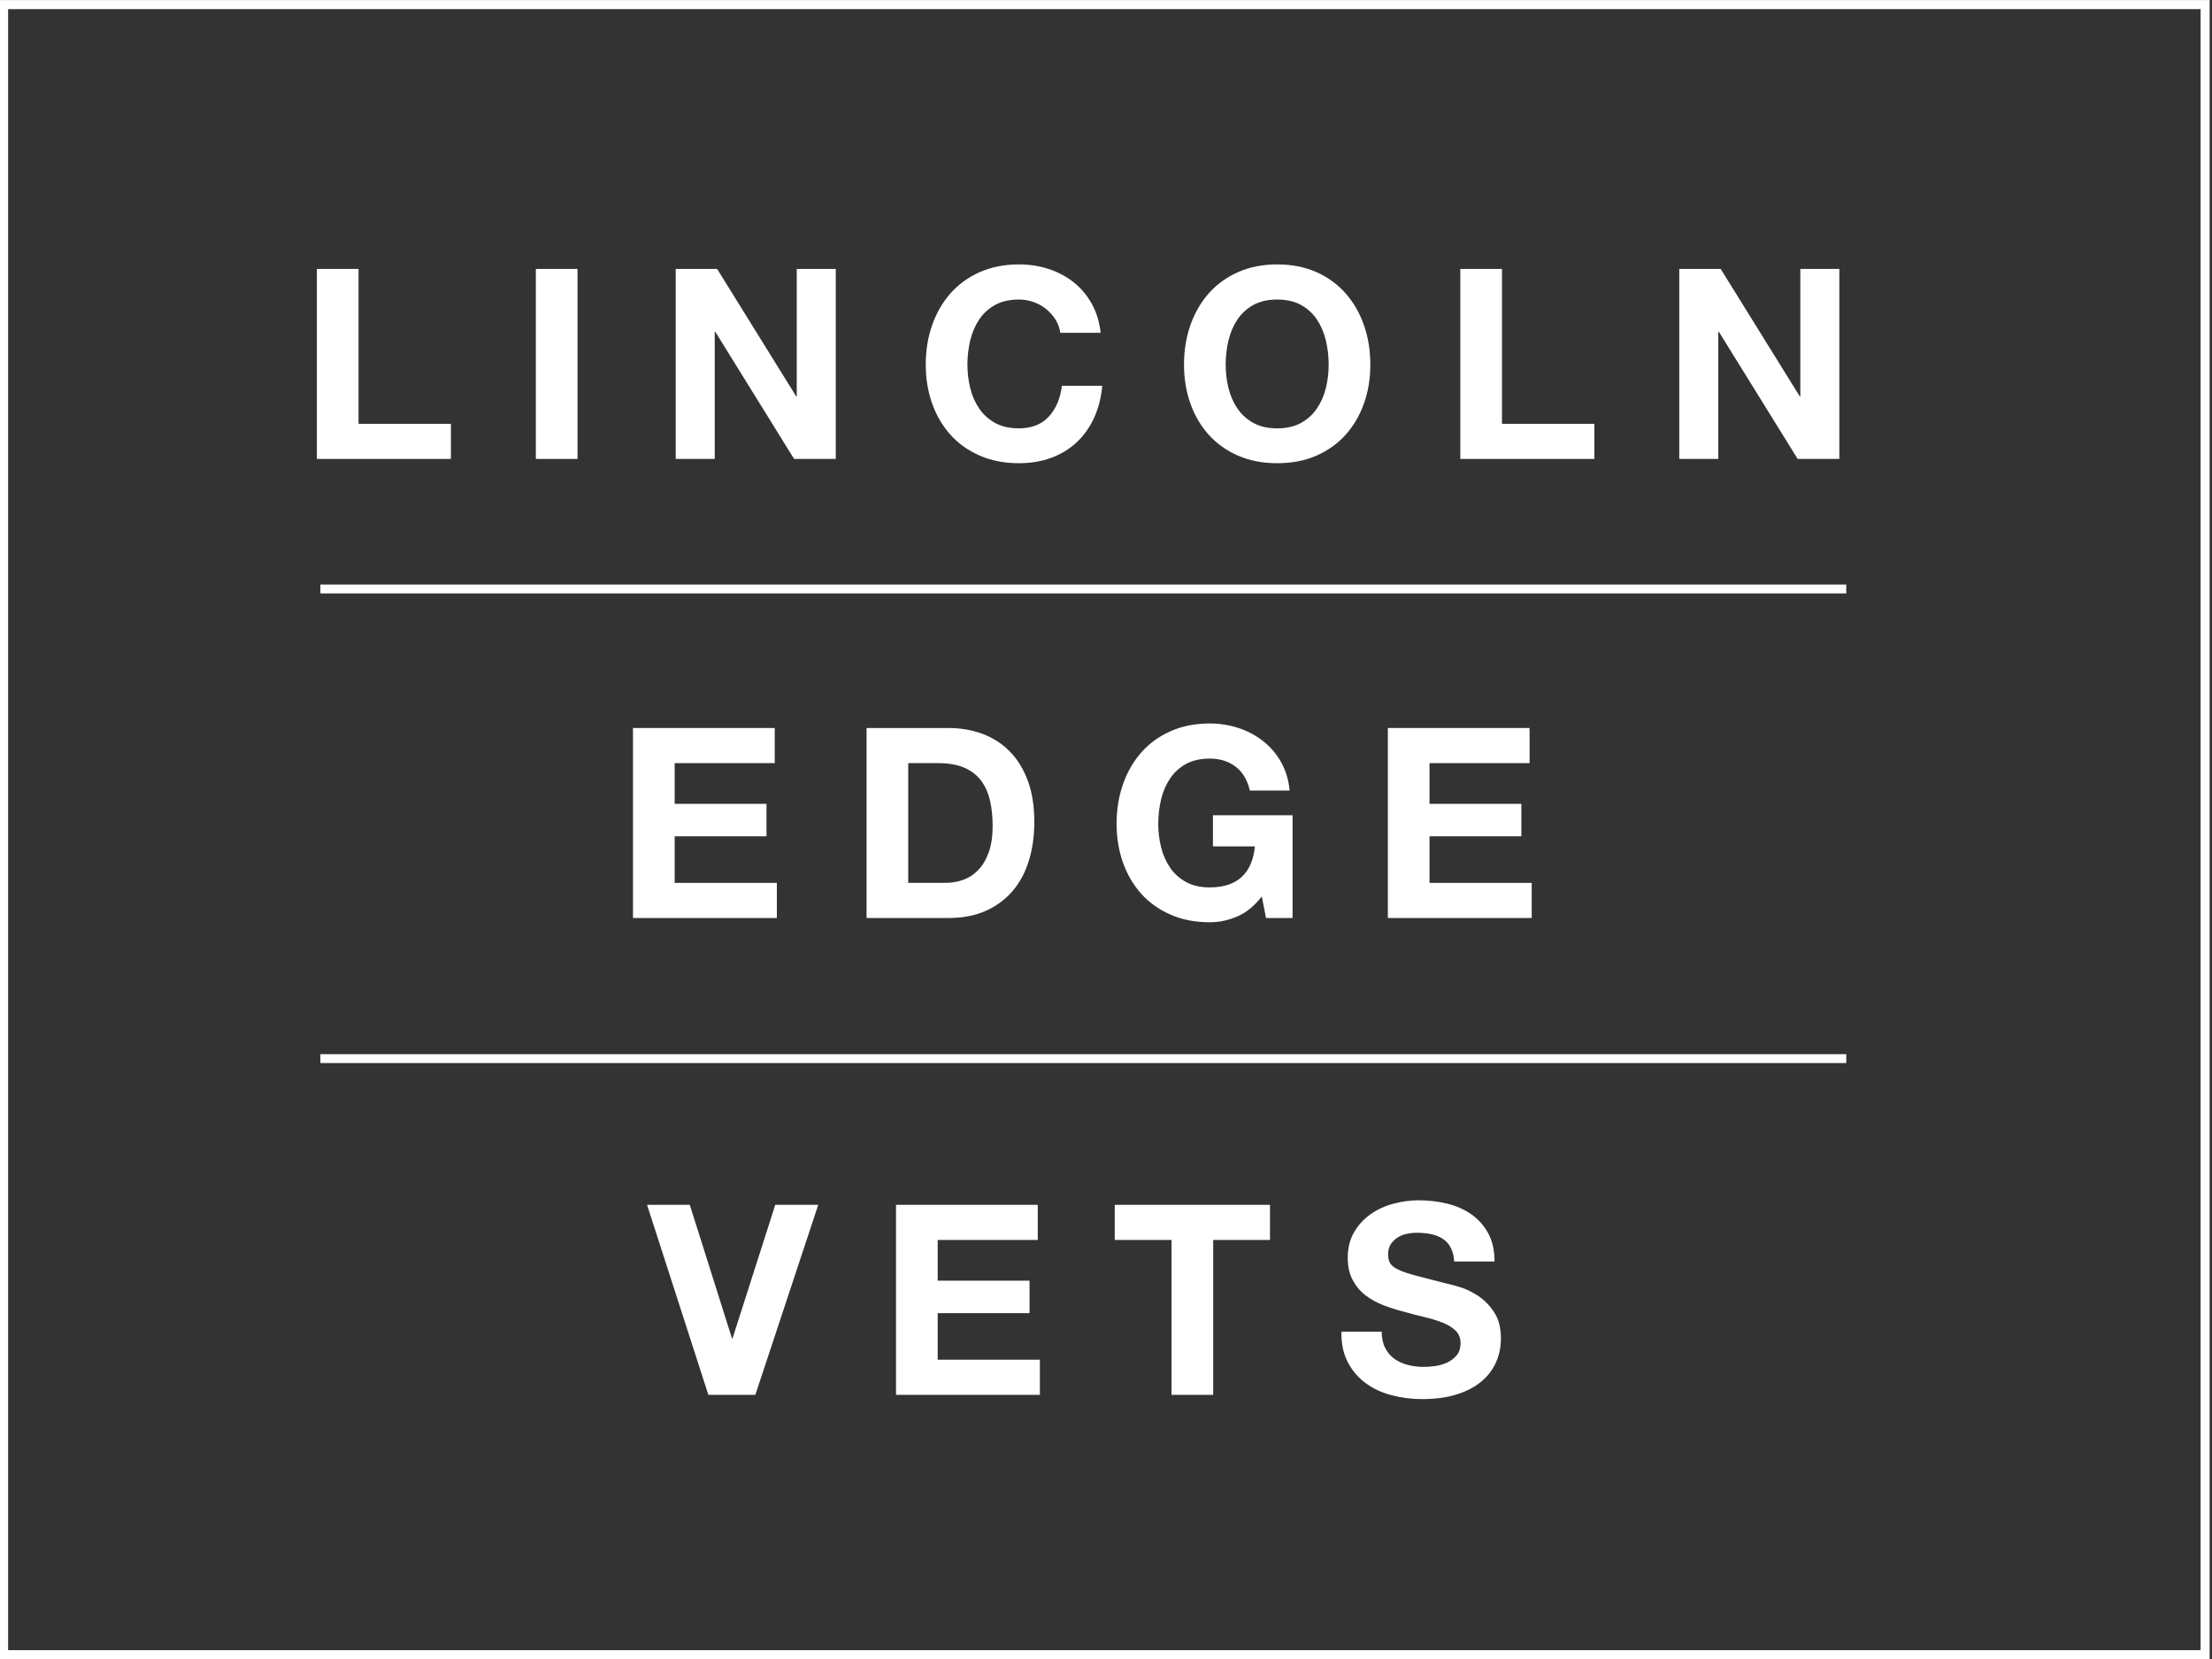
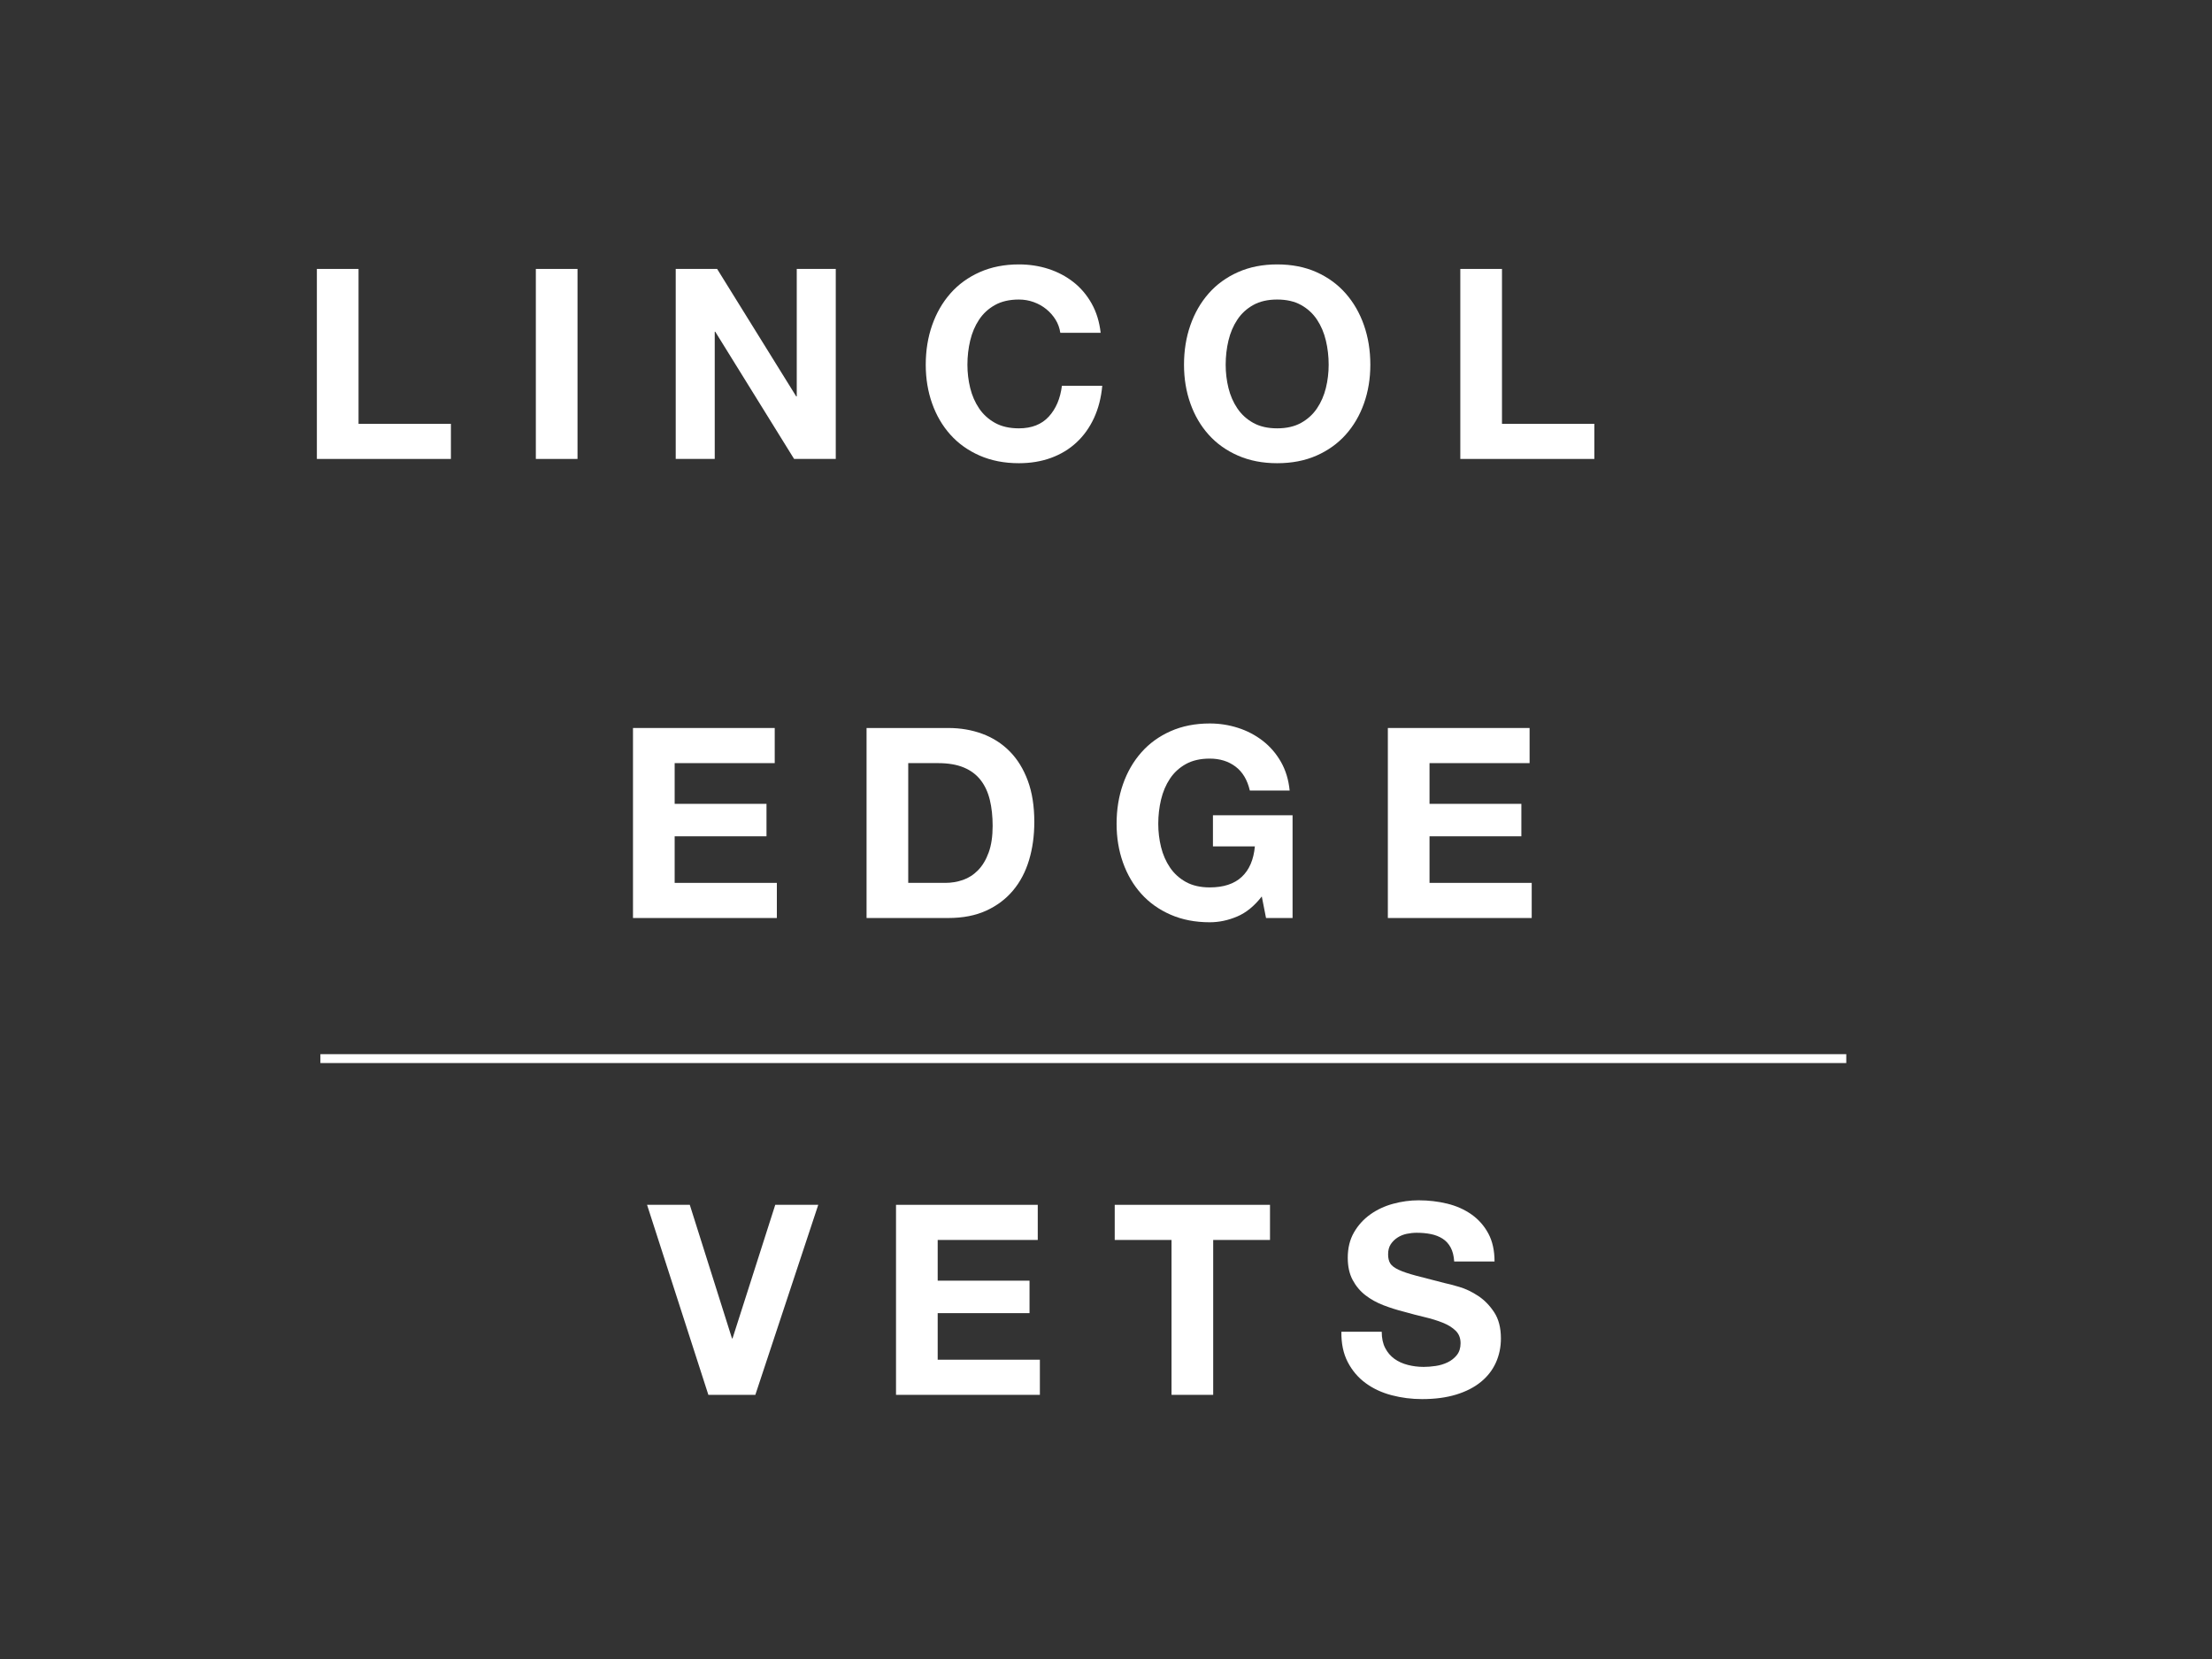
<svg xmlns="http://www.w3.org/2000/svg" width="100%" height="100%" viewBox="0 0 400 300" version="1.1" xml:space="preserve" style="fill-rule:evenodd;clip-rule:evenodd;stroke-linejoin:round;stroke-miterlimit:2;">
  <rect x="0" y="0" width="400" height="300" fill="#333333" stroke="none" />
  <g transform="matrix(0.757,0,0,0.759,-255.679,-163.843)">
    <path d="M423.401,279.94L423.401,316.842L445.465,316.842L445.465,325.211L413.447,325.211L413.447,279.94L423.401,279.94Z" style="fill:white;fill-rule:nonzero;" />
  </g>
  <g transform="matrix(0.757,0,0,0.759,-255.679,-163.843)">
    <rect x="465.755" y="279.94" width="9.954" height="45.271" style="fill:white;fill-rule:nonzero;" />
  </g>
  <g transform="matrix(0.757,0,0,0.759,-255.679,-163.843)">
    <path d="M509.059,279.94L527.954,310.312L528.081,310.312L528.081,279.94L537.401,279.94L537.401,325.211L527.447,325.211L508.616,294.904L508.489,294.904L508.489,325.211L499.168,325.211L499.168,279.94L509.059,279.94Z" style="fill:white;fill-rule:nonzero;" />
  </g>
  <g transform="matrix(0.757,0,0,0.759,-255.679,-163.843)">
    <path d="M589.9,292.02C589.307,291.068 588.568,290.234 587.68,289.515C586.792,288.797 585.789,288.236 584.668,287.835C583.548,287.434 582.375,287.232 581.15,287.232C578.909,287.232 577.007,287.666 575.444,288.532C573.879,289.398 572.611,290.561 571.639,292.02C570.667,293.478 569.959,295.137 569.515,296.996C569.072,298.856 568.85,300.78 568.85,302.767C568.85,304.668 569.072,306.518 569.515,308.314C569.959,310.111 570.667,311.728 571.639,313.164C572.611,314.602 573.879,315.754 575.444,316.62C577.007,317.486 578.909,317.92 581.15,317.92C584.194,317.92 586.571,316.99 588.283,315.13C589.995,313.271 591.041,310.818 591.421,307.775L601.059,307.775C600.805,310.607 600.149,313.164 599.093,315.447C598.037,317.729 596.641,319.674 594.909,321.28C593.175,322.887 591.146,324.112 588.822,324.958C586.497,325.803 583.94,326.226 581.15,326.226C577.683,326.226 574.566,325.623 571.798,324.419C569.029,323.214 566.694,321.556 564.792,319.441C562.889,317.328 561.431,314.845 560.417,311.991C559.403,309.139 558.895,306.063 558.895,302.767C558.895,299.385 559.403,296.246 560.417,293.351C561.431,290.456 562.889,287.93 564.792,285.773C566.694,283.618 569.029,281.928 571.798,280.701C574.566,279.477 577.683,278.863 581.15,278.863C583.643,278.863 586,279.223 588.219,279.94C590.439,280.66 592.425,281.706 594.179,283.079C595.933,284.453 597.381,286.154 598.523,288.184C599.664,290.212 600.382,292.537 600.678,295.157L591.041,295.157C590.872,294.017 590.491,292.971 589.9,292.02Z" style="fill:white;fill-rule:nonzero;" />
  </g>
  <g transform="matrix(0.757,0,0,0.759,-255.679,-163.843)">
    <path d="M631.208,308.314C631.652,310.111 632.359,311.728 633.332,313.164C634.304,314.602 635.572,315.754 637.137,316.62C638.7,317.486 640.602,317.92 642.843,317.92C645.083,317.92 646.985,317.486 648.549,316.62C650.112,315.754 651.381,314.602 652.354,313.164C653.325,311.728 654.033,310.111 654.478,308.314C654.921,306.518 655.144,304.668 655.144,302.767C655.144,300.78 654.921,298.856 654.478,296.996C654.033,295.137 653.325,293.478 652.354,292.02C651.381,290.561 650.112,289.398 648.549,288.532C646.985,287.666 645.083,287.232 642.843,287.232C640.602,287.232 638.7,287.666 637.137,288.532C635.572,289.398 634.304,290.561 633.332,292.02C632.359,293.478 631.652,295.137 631.208,296.996C630.765,298.856 630.543,300.78 630.543,302.767C630.543,304.668 630.765,306.518 631.208,308.314ZM622.109,293.351C623.124,290.456 624.582,287.93 626.484,285.773C628.387,283.618 630.722,281.928 633.491,280.701C636.259,279.477 639.376,278.863 642.843,278.863C646.351,278.863 649.479,279.477 652.227,280.701C654.974,281.928 657.299,283.618 659.201,285.773C661.104,287.93 662.562,290.456 663.576,293.351C664.591,296.246 665.098,299.385 665.098,302.767C665.098,306.063 664.591,309.139 663.576,311.991C662.562,314.845 661.104,317.328 659.201,319.441C657.299,321.556 654.974,323.214 652.227,324.419C649.479,325.623 646.351,326.226 642.843,326.226C639.376,326.226 636.259,325.623 633.491,324.419C630.722,323.214 628.387,321.556 626.484,319.441C624.582,317.328 623.124,314.845 622.109,311.991C621.096,309.139 620.588,306.063 620.588,302.767C620.588,299.385 621.096,296.246 622.109,293.351Z" style="fill:white;fill-rule:nonzero;" />
  </g>
  <g transform="matrix(0.757,0,0,0.759,-255.679,-163.843)">
    <path d="M696.546,279.94L696.546,316.842L718.61,316.842L718.61,325.211L686.592,325.211L686.592,279.94L696.546,279.94Z" style="fill:white;fill-rule:nonzero;" />
  </g>
  <g transform="matrix(0.757,0,0,0.759,-255.679,-163.843)">
-     <path d="M748.79,279.94L767.685,310.312L767.812,310.312L767.812,279.94L777.132,279.94L777.132,325.211L767.178,325.211L748.347,294.904L748.22,294.904L748.22,325.211L738.899,325.211L738.899,279.94L748.79,279.94Z" style="fill:white;fill-rule:nonzero;" />
-   </g>
+     </g>
  <g transform="matrix(0.757,0,0,0.759,-255.679,-163.843)">
    <path d="M522.818,389.312L522.818,397.682L498.916,397.682L498.916,407.382L520.853,407.382L520.853,415.117L498.916,415.117L498.916,426.213L523.327,426.213L523.327,434.582L488.961,434.582L488.961,389.312L522.818,389.312Z" style="fill:white;fill-rule:nonzero;" />
  </g>
  <g transform="matrix(0.757,0,0,0.759,-255.679,-163.843)">
    <path d="M563.588,426.213C565.025,426.213 566.419,425.981 567.773,425.516C569.125,425.051 570.33,424.279 571.387,423.201C572.443,422.123 573.289,420.719 573.923,418.985C574.557,417.252 574.875,415.139 574.875,412.645C574.875,410.362 574.652,408.302 574.208,406.463C573.764,404.624 573.036,403.05 572.021,401.739C571.006,400.43 569.664,399.425 567.995,398.728C566.325,398.03 564.264,397.682 561.813,397.682L554.711,397.682L554.711,426.213L563.588,426.213ZM564.286,389.312C567.203,389.312 569.917,389.777 572.433,390.707C574.948,391.637 577.125,393.032 578.963,394.892C580.802,396.752 582.239,399.076 583.275,401.866C584.31,404.655 584.829,407.932 584.829,411.693C584.829,414.99 584.406,418.034 583.56,420.823C582.714,423.613 581.436,426.022 579.724,428.052C578.012,430.081 575.877,431.677 573.321,432.839C570.763,434.002 567.751,434.582 564.286,434.582L544.757,434.582L544.757,389.312L564.286,389.312Z" style="fill:white;fill-rule:nonzero;" />
  </g>
  <g transform="matrix(0.757,0,0,0.759,-255.679,-163.843)">
    <path d="M633.27,434.233C631.114,435.142 628.937,435.597 626.739,435.597C623.272,435.597 620.155,434.994 617.388,433.79C614.618,432.585 612.283,430.927 610.381,428.813C608.478,426.699 607.02,424.216 606.005,421.362C604.992,418.51 604.484,415.435 604.484,412.138C604.484,408.756 604.992,405.617 606.005,402.722C607.02,399.827 608.478,397.301 610.381,395.145C612.283,392.989 614.618,391.299 617.388,390.072C620.155,388.848 623.272,388.234 626.739,388.234C629.063,388.234 631.314,388.583 633.492,389.28C635.668,389.978 637.634,391.003 639.389,392.355C641.142,393.709 642.59,395.378 643.731,397.364C644.873,399.352 645.57,401.634 645.824,404.212L636.313,404.212C635.721,401.676 634.58,399.773 632.89,398.506C631.198,397.237 629.148,396.604 626.739,396.604C624.498,396.604 622.597,397.037 621.033,397.903C619.469,398.77 618.2,399.932 617.229,401.391C616.256,402.849 615.549,404.508 615.104,406.367C614.661,408.228 614.439,410.151 614.439,412.138C614.439,414.039 614.661,415.889 615.104,417.686C615.549,419.482 616.256,421.099 617.229,422.535C618.2,423.973 619.469,425.125 621.033,425.991C622.597,426.857 624.498,427.291 626.739,427.291C630.036,427.291 632.582,426.457 634.38,424.786C636.176,423.117 637.222,420.697 637.518,417.526L627.5,417.526L627.5,410.108L646.521,410.108L646.521,434.582L640.181,434.582L639.167,429.446C637.392,431.729 635.426,433.325 633.27,434.233Z" style="fill:white;fill-rule:nonzero;" />
  </g>
  <g transform="matrix(0.757,0,0,0.759,-255.679,-163.843)">
    <path d="M703.14,389.312L703.14,397.682L679.236,397.682L679.236,407.382L701.174,407.382L701.174,415.117L679.236,415.117L679.236,426.213L703.647,426.213L703.647,434.582L669.282,434.582L669.282,389.312L703.14,389.312Z" style="fill:white;fill-rule:nonzero;" />
  </g>
  <g transform="matrix(0.757,0,0,0.759,-255.679,-163.843)">
    <path d="M506.967,548.188L492.322,502.917L502.53,502.917L512.611,534.746L512.737,534.746L522.945,502.917L533.217,502.917L518.19,548.188L506.967,548.188Z" style="fill:white;fill-rule:nonzero;" />
  </g>
  <g transform="matrix(0.757,0,0,0.759,-255.679,-163.843)">
    <path d="M585.651,502.917L585.651,511.287L561.748,511.287L561.748,520.987L583.685,520.987L583.685,528.723L561.748,528.723L561.748,539.818L586.159,539.818L586.159,548.188L551.793,548.188L551.793,502.917L585.651,502.917Z" style="fill:white;fill-rule:nonzero;" />
  </g>
  <g transform="matrix(0.757,0,0,0.759,-255.679,-163.843)">
    <path d="M604.038,511.287L604.038,502.917L641.13,502.917L641.13,511.287L627.561,511.287L627.561,548.188L617.606,548.188L617.606,511.287L604.038,511.287Z" style="fill:white;fill-rule:nonzero;" />
  </g>
  <g transform="matrix(0.757,0,0,0.759,-255.679,-163.843)">
    <path d="M668.646,537.028C669.194,538.086 669.924,538.941 670.833,539.597C671.741,540.252 672.809,540.737 674.035,541.055C675.261,541.372 676.528,541.53 677.839,541.53C678.727,541.53 679.678,541.457 680.692,541.309C681.707,541.161 682.658,540.875 683.545,540.452C684.433,540.03 685.172,539.449 685.765,538.709C686.356,537.97 686.652,537.028 686.652,535.888C686.652,534.662 686.261,533.668 685.479,532.907C684.696,532.146 683.672,531.513 682.404,531.005C681.136,530.498 679.698,530.055 678.093,529.674C676.485,529.293 674.859,528.871 673.211,528.405C671.52,527.983 669.871,527.466 668.265,526.853C666.658,526.24 665.222,525.447 663.953,524.475C662.686,523.503 661.66,522.287 660.879,520.829C660.096,519.371 659.705,517.607 659.705,515.535C659.705,513.211 660.202,511.191 661.195,509.479C662.188,507.768 663.488,506.341 665.095,505.2C666.701,504.059 668.519,503.214 670.548,502.664C672.576,502.115 674.605,501.84 676.635,501.84C679.001,501.84 681.272,502.104 683.45,502.632C685.627,503.161 687.561,504.017 689.252,505.2C690.941,506.384 692.284,507.895 693.278,509.733C694.271,511.572 694.768,513.802 694.768,516.422L685.131,516.422C685.045,515.07 684.76,513.949 684.274,513.062C683.788,512.174 683.144,511.477 682.341,510.97C681.537,510.462 680.618,510.104 679.583,509.892C678.546,509.681 677.416,509.575 676.19,509.575C675.387,509.575 674.584,509.66 673.781,509.828C672.978,509.998 672.249,510.294 671.594,510.716C670.938,511.139 670.399,511.667 669.977,512.302C669.554,512.936 669.343,513.738 669.343,514.711C669.343,515.599 669.512,516.318 669.851,516.867C670.188,517.416 670.854,517.923 671.848,518.388C672.84,518.854 674.214,519.318 675.969,519.784C677.722,520.248 680.016,520.841 682.848,521.558C683.693,521.729 684.866,522.034 686.367,522.479C687.867,522.922 689.356,523.63 690.837,524.602C692.316,525.574 693.595,526.874 694.673,528.501C695.751,530.129 696.29,532.21 696.29,534.746C696.29,536.817 695.888,538.74 695.085,540.516C694.281,542.291 693.088,543.824 691.503,545.112C689.918,546.402 687.952,547.406 685.606,548.124C683.26,548.843 680.544,549.202 677.459,549.202C674.964,549.202 672.545,548.896 670.199,548.283C667.853,547.671 665.781,546.709 663.985,545.398C662.188,544.088 660.762,542.418 659.705,540.389C658.648,538.36 658.142,535.951 658.184,533.161L667.821,533.161C667.821,534.683 668.096,535.973 668.646,537.028Z" style="fill:white;fill-rule:nonzero;" />
  </g>
  <g transform="matrix(0.757,0,0,0.759,-255.679,-163.843)">
    <rect x="414.29" y="467.023" width="364.5" height="2.115" style="fill:white;" />
  </g>
  <g transform="matrix(0.757,0,0,0.759,-255.679,-163.843)">
-     <rect x="414.29" y="355.133" width="364.5" height="2.115" style="fill:white;" />
-   </g>
+     </g>
  <g transform="matrix(0.757,0,0,0.759,-255.679,-163.843)">
-     <path d="M337.532,611.176L865.587,611.176L865.587,215.885L337.532,215.885L337.532,611.176ZM863.427,609.016L339.692,609.016C339.692,609.016 339.692,218.045 339.692,218.045C339.692,218.045 863.427,218.045 863.427,218.045L863.427,609.016Z" style="fill:white;" />
-   </g>
+     </g>
</svg>